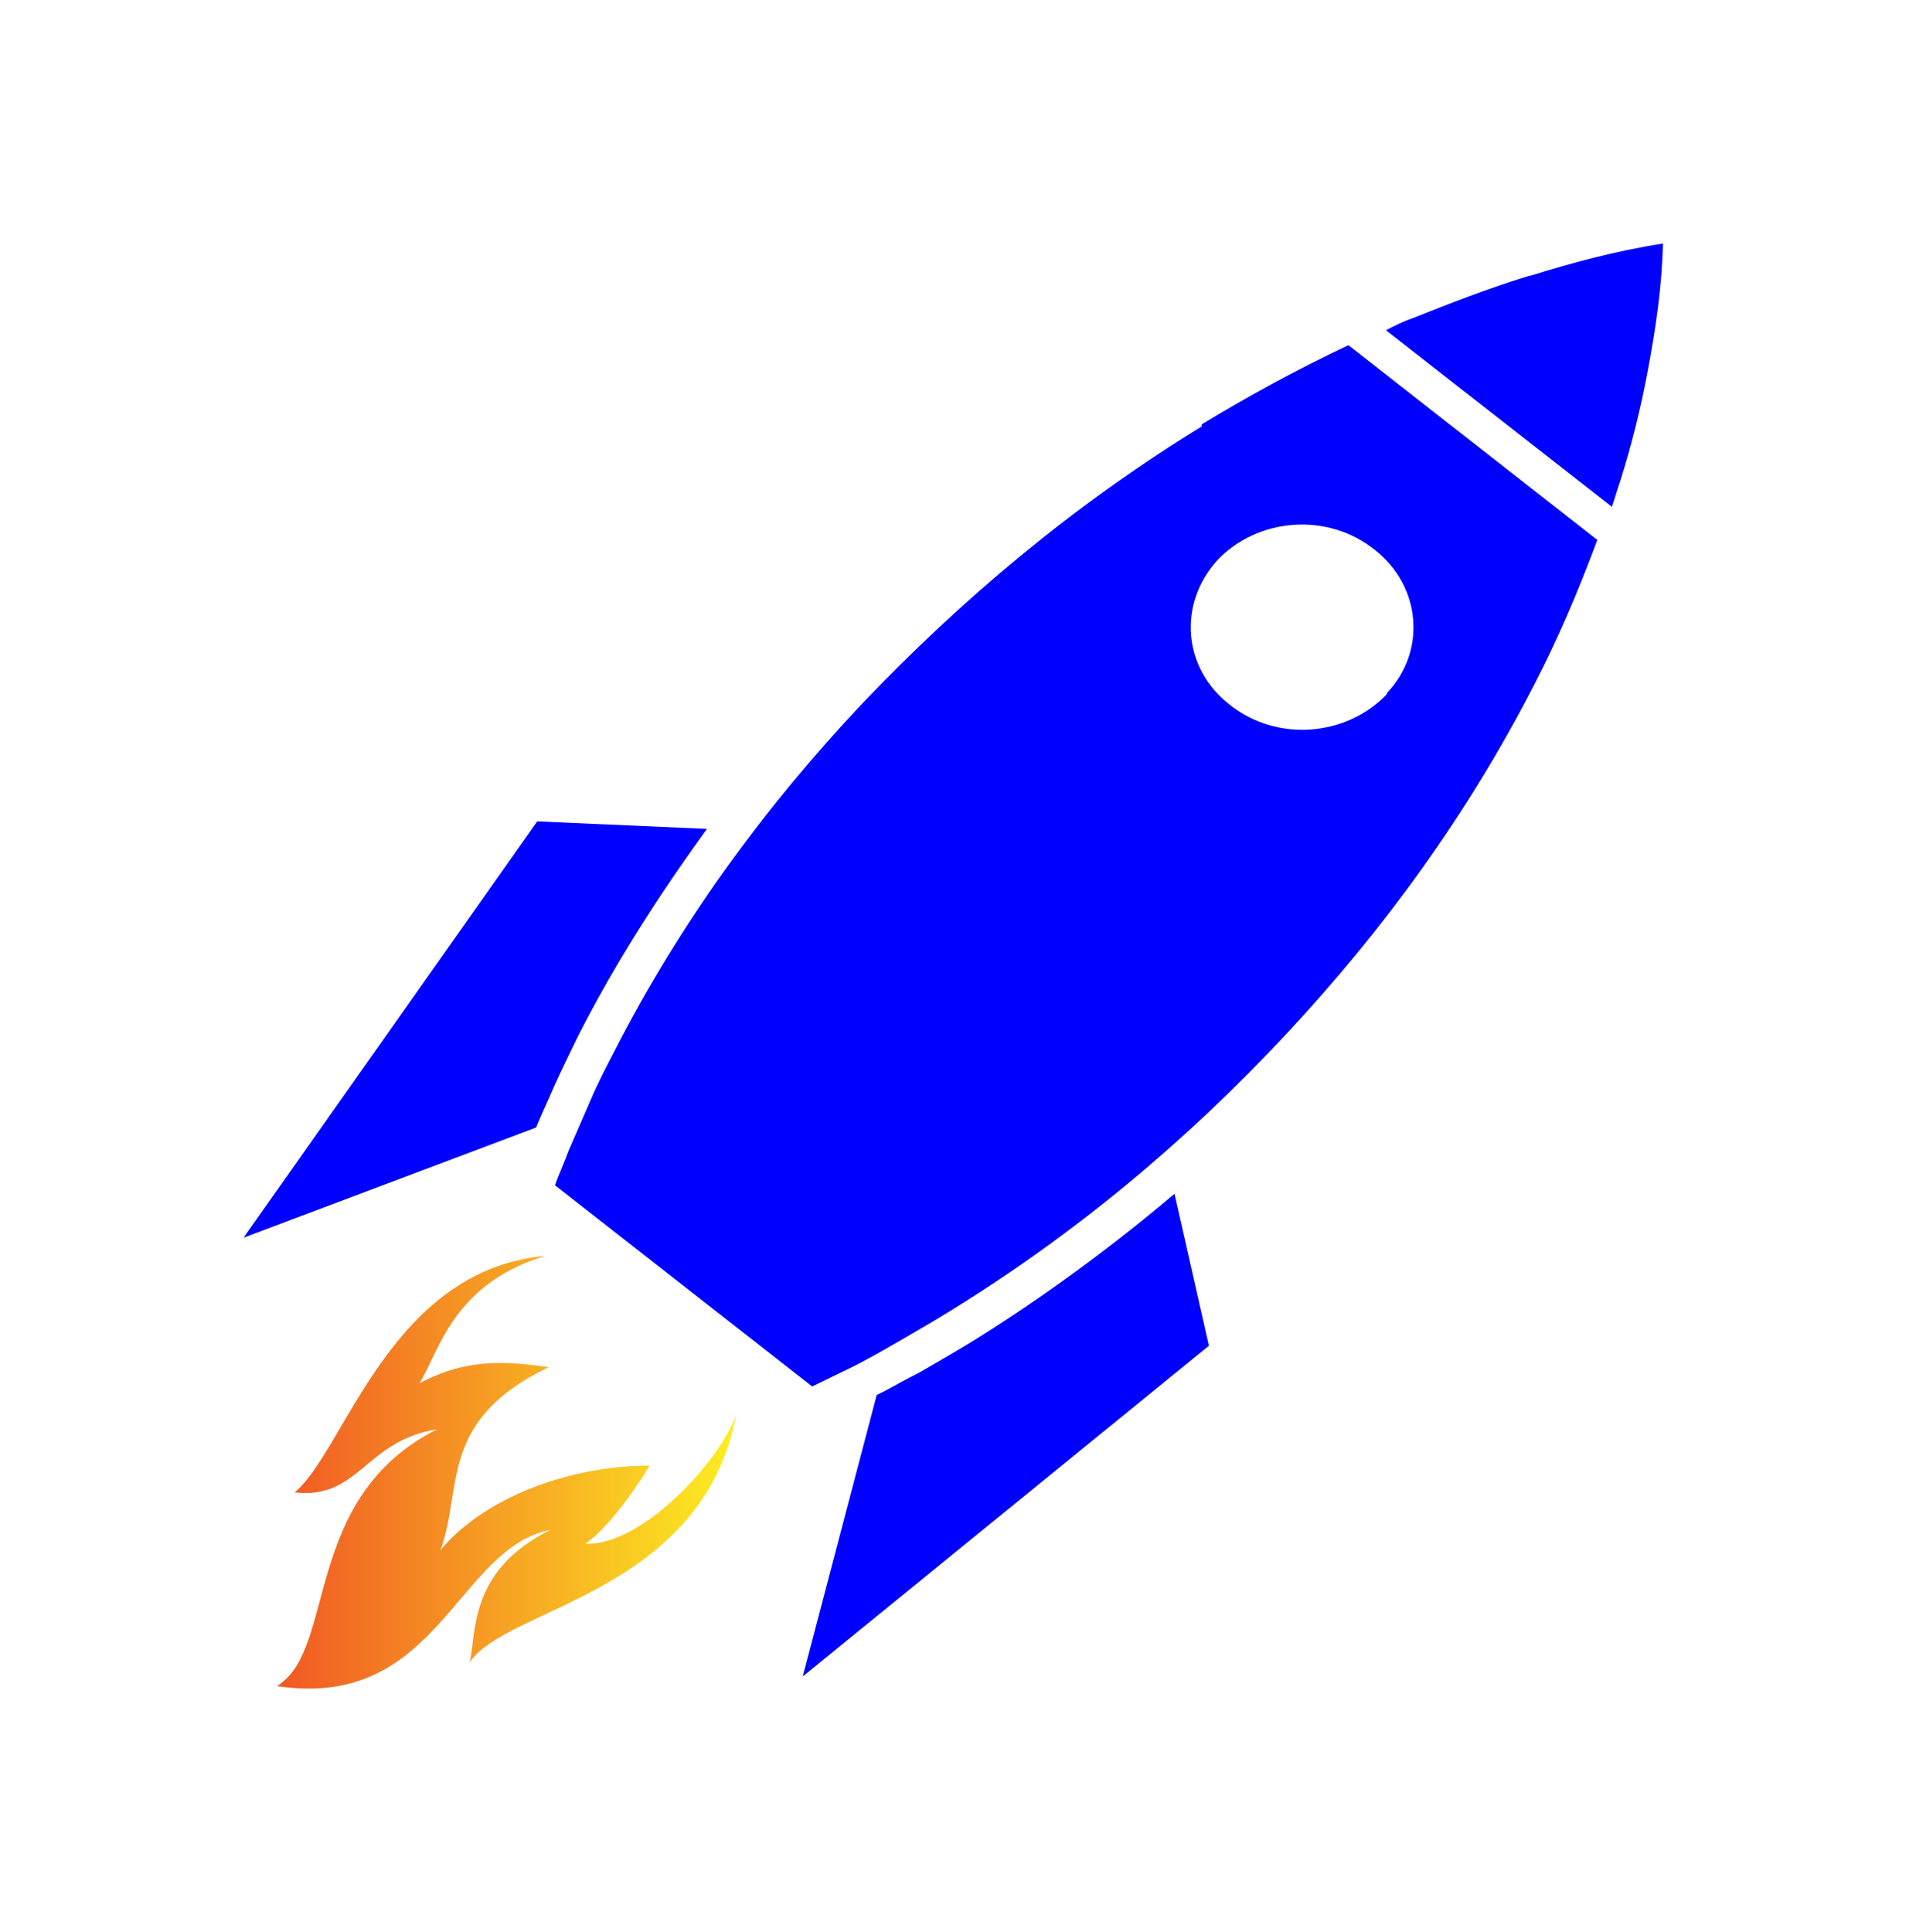
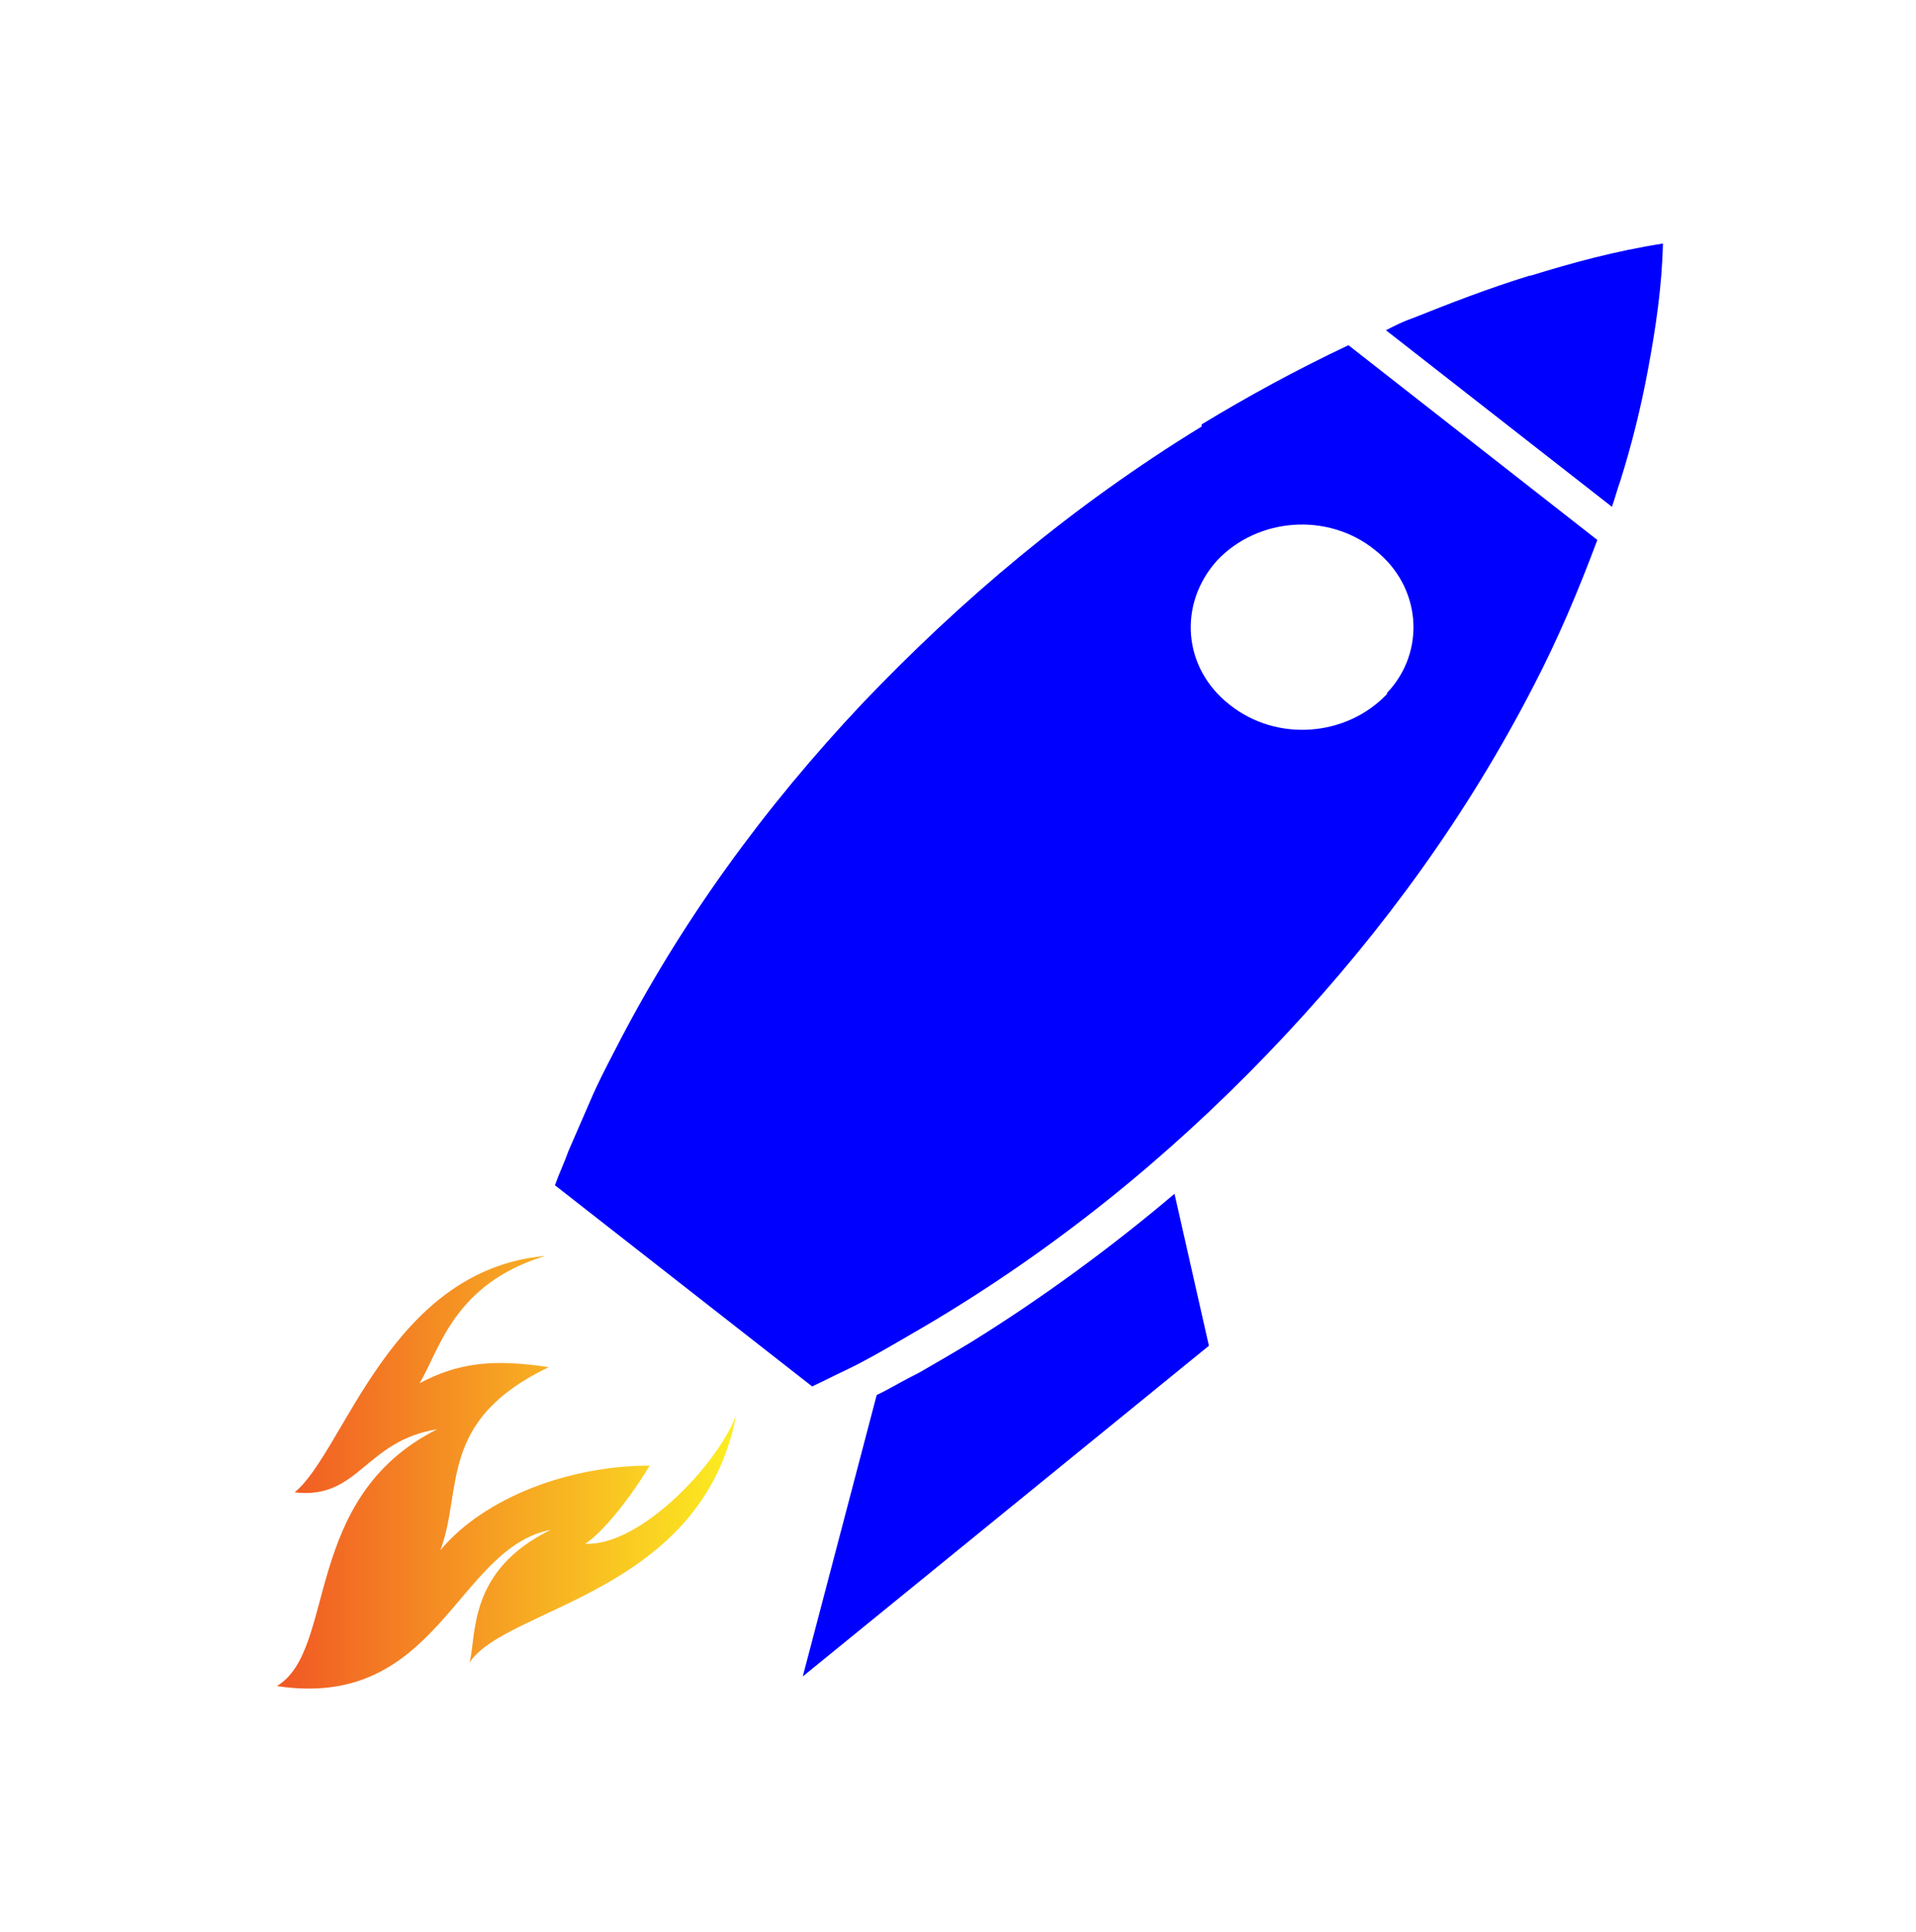
<svg xmlns="http://www.w3.org/2000/svg" width="118" height="119" viewBox="0 0 118 119" fill="none">
  <g filter="url(#filter0_d_468_274)">
    <path d="M74.003 18.27C66.05 23.148 59.188 28.947 53.095 35.34C47.067 41.734 41.872 48.852 37.831 56.761C37.318 57.749 36.805 58.738 36.356 59.792C35.907 60.847 35.459 61.836 35.01 62.89C34.753 63.615 34.432 64.274 34.176 64.999L50.017 77.39C50.722 77.06 51.492 76.665 52.197 76.335C53.288 75.808 54.314 75.215 55.34 74.622C56.366 74.029 57.392 73.435 58.354 72.842C66.307 67.965 73.169 62.165 79.198 55.706C85.226 49.247 90.357 42.195 94.462 34.22C95.937 31.386 97.219 28.354 98.374 25.256L83.046 13.261C79.839 14.777 76.825 16.425 74.003 18.138V18.27ZM85.419 34.747C82.918 37.384 78.621 37.713 75.734 35.406C72.849 33.166 72.528 29.211 74.965 26.509C77.466 23.872 81.763 23.543 84.649 25.85C87.535 28.091 87.856 32.111 85.419 34.681V34.747Z" fill="#0000FF" />
-     <path d="M33.855 59.529L34.112 58.936C34.561 57.947 35.074 56.892 35.587 55.838C37.832 51.422 40.525 47.204 43.54 43.052L33.086 42.59L15 68.229L33.022 61.44C33.278 60.781 33.599 60.122 33.855 59.529Z" fill="#0000FF" />
    <path d="M59.765 74.688C58.675 75.347 57.649 75.94 56.622 76.533L55.981 76.863C55.34 77.192 54.698 77.588 53.993 77.917L49.44 95.251L74.452 74.885L72.335 65.526C68.359 68.888 64.126 71.985 59.765 74.688V74.688Z" fill="#0000FF" />
    <path d="M94.205 8.977C91.64 9.768 89.267 10.691 86.958 11.614C86.381 11.811 85.868 12.075 85.355 12.339L99.272 23.213C99.464 22.686 99.592 22.159 99.785 21.632C100.49 19.391 101.067 17.084 101.516 14.645C101.965 12.207 102.35 9.702 102.414 7C99.464 7.461 96.834 8.186 94.269 8.977H94.205Z" fill="#0000FF" />
    <path d="M36.036 87.079C36.806 86.617 38.409 84.904 40.013 82.267C35.139 82.267 29.88 84.179 27.122 87.474C28.533 83.717 26.929 79.499 33.792 76.204C30.328 75.677 28.212 75.94 25.839 77.192C27.058 75.215 27.891 71.063 33.599 69.349C23.979 70.206 21.221 81.411 18.143 83.915C22.119 84.376 22.44 80.751 26.929 80.026C18.528 84.245 20.773 93.604 17.053 95.844C26.994 97.36 28.084 87.342 33.92 86.222C28.789 88.726 29.366 92.681 28.918 94.394C31.162 90.967 43.219 90.176 45.336 79.17C44.117 82.333 39.371 87.21 36.1 87.079H36.036Z" fill="url(#paint0_linear_468_274)" />
  </g>
  <defs>
    <filter id="filter0_d_468_274" x="0" y="0" width="117.414" height="119" filterUnits="userSpaceOnUse" color-interpolation-filters="sRGB">
      <feFlood flood-opacity="0" result="BackgroundImageFix" />
      <feColorMatrix in="SourceAlpha" type="matrix" values="0 0 0 0 0 0 0 0 0 0 0 0 0 0 0 0 0 0 127 0" result="hardAlpha" />
      <feOffset dy="8" />
      <feGaussianBlur stdDeviation="7.5" />
      <feComposite in2="hardAlpha" operator="out" />
      <feColorMatrix type="matrix" values="0 0 0 0 0 0 0 0 0 0 0 0 0 0 0 0 0 0 0.25 0" />
      <feBlend mode="normal" in2="BackgroundImageFix" result="effect1_dropShadow_468_274" />
      <feBlend mode="normal" in="SourceGraphic" in2="effect1_dropShadow_468_274" result="shape" />
    </filter>
    <linearGradient id="paint0_linear_468_274" x1="16.989" y1="82.597" x2="45.272" y2="82.597" gradientUnits="userSpaceOnUse">
      <stop offset="0.02" stop-color="#F15A24" />
      <stop offset="1" stop-color="#FCEE21" />
    </linearGradient>
  </defs>
</svg>